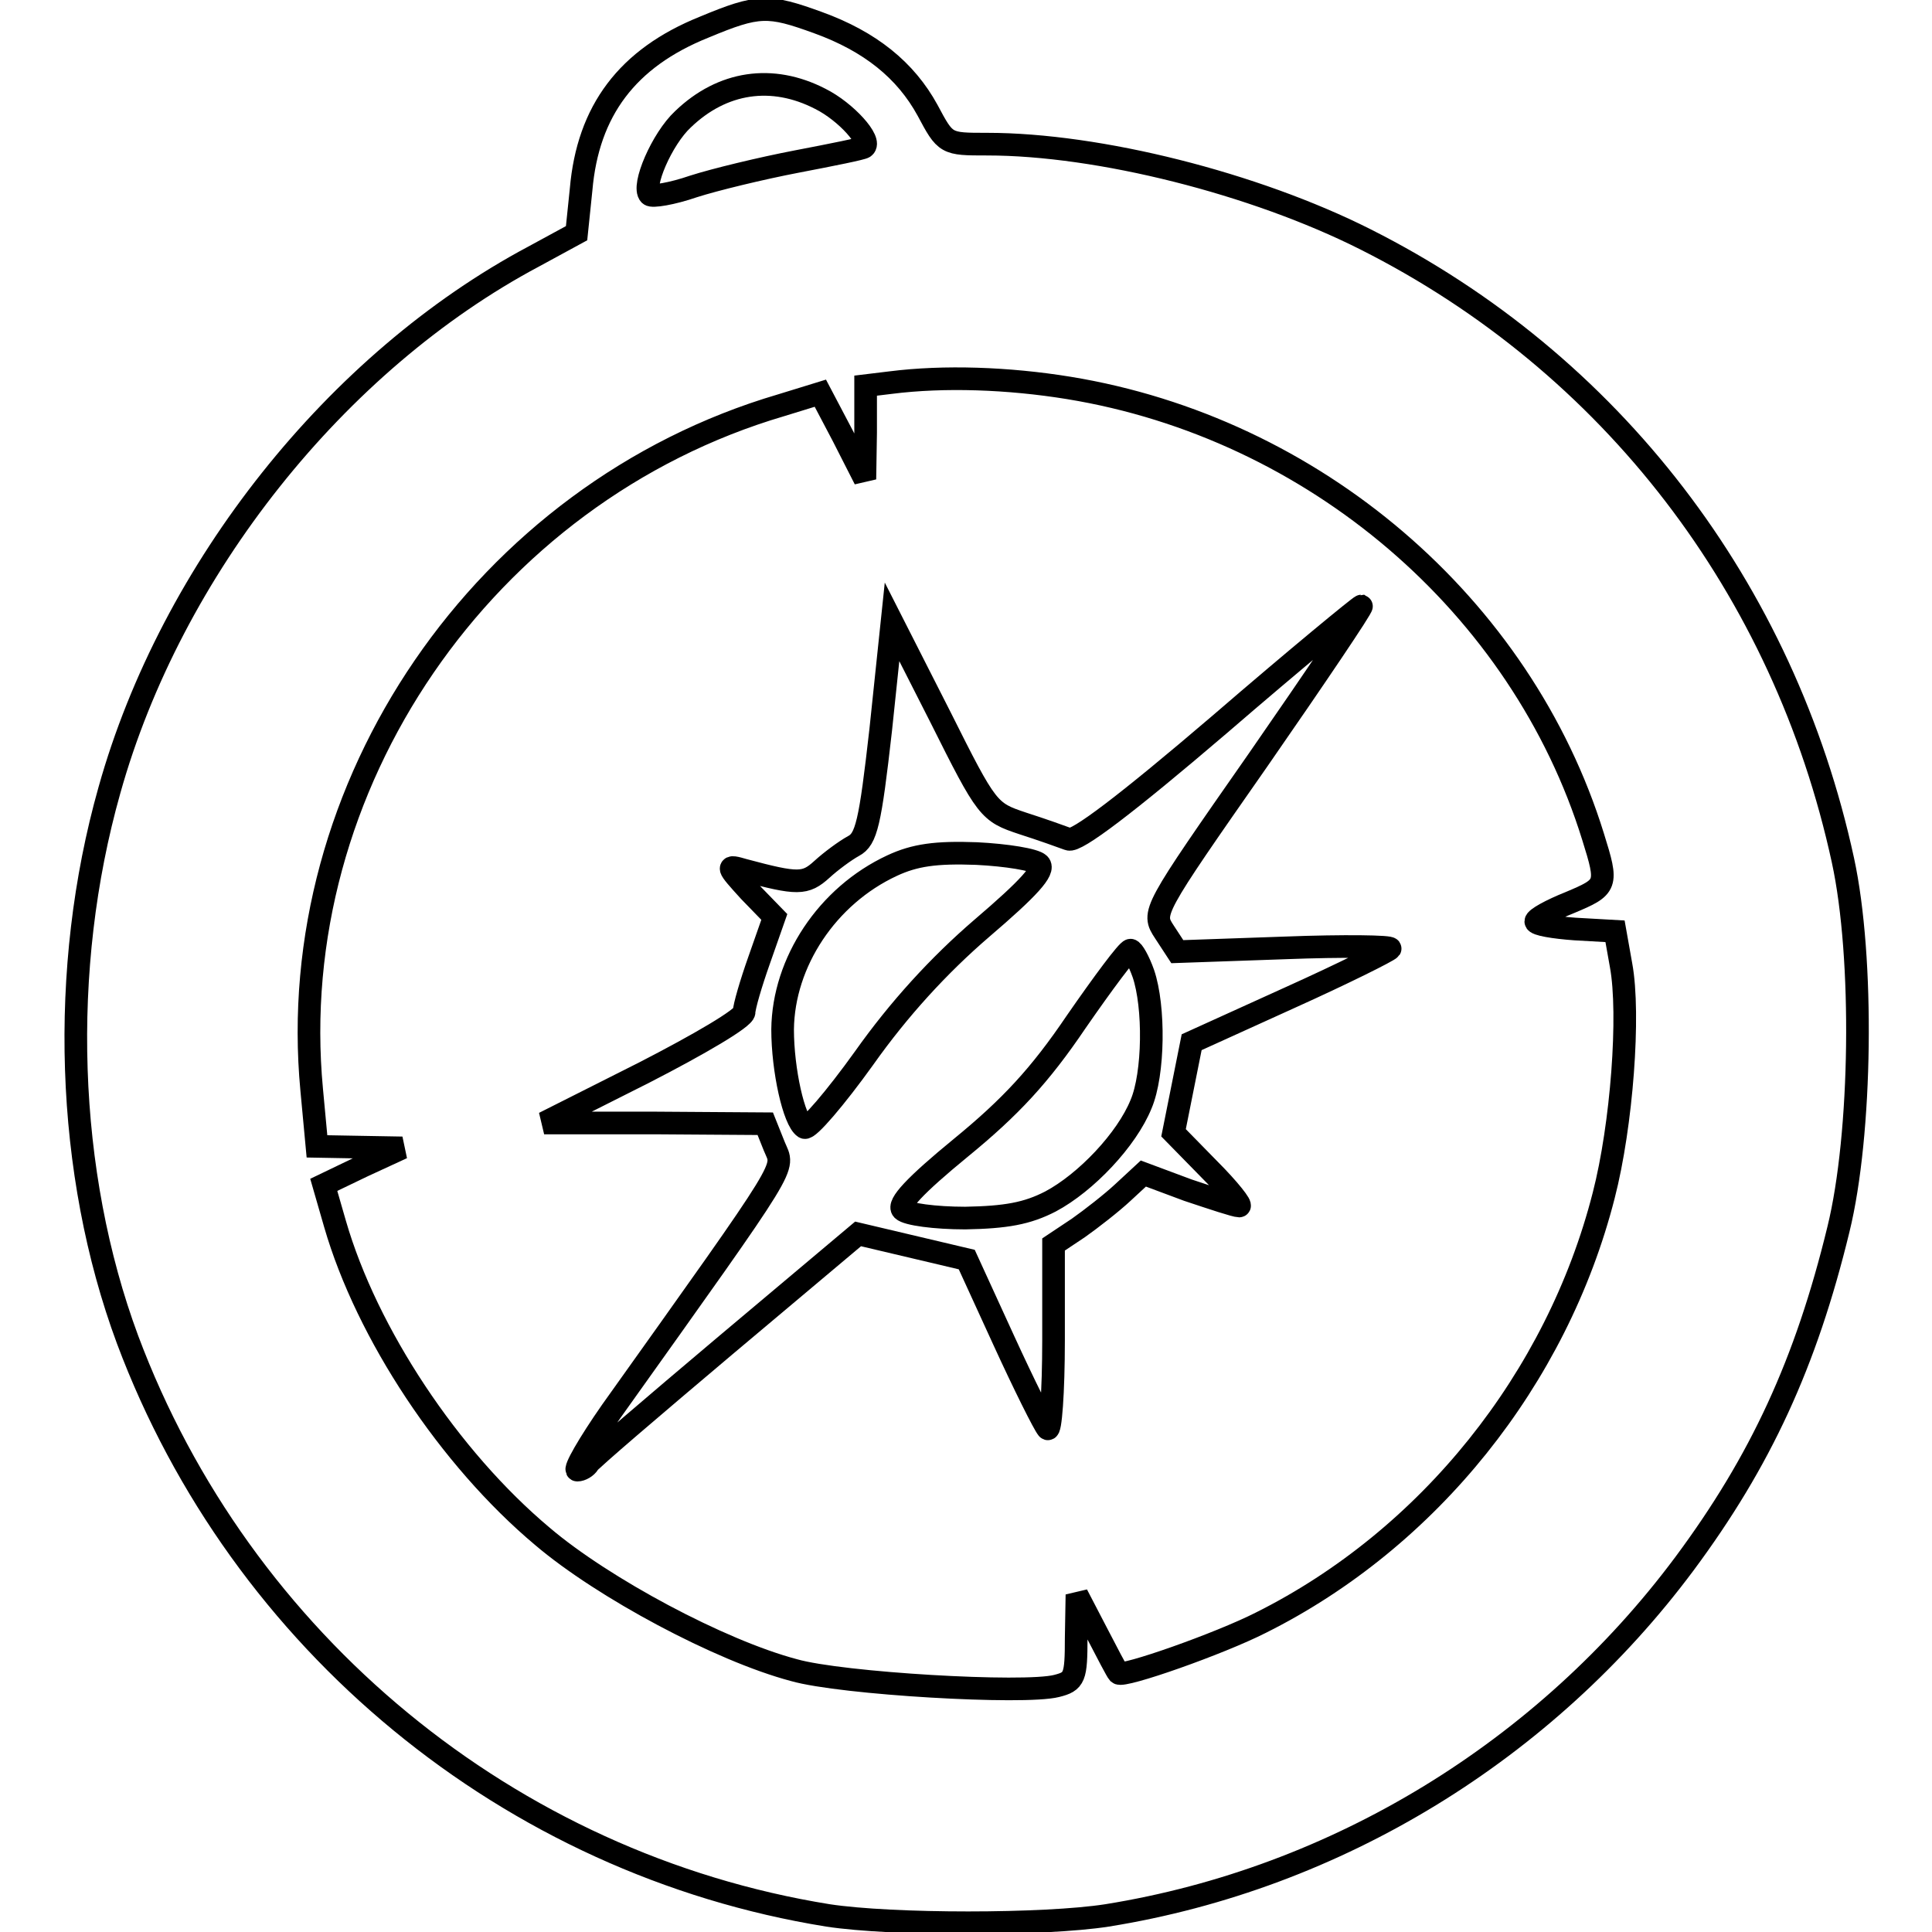
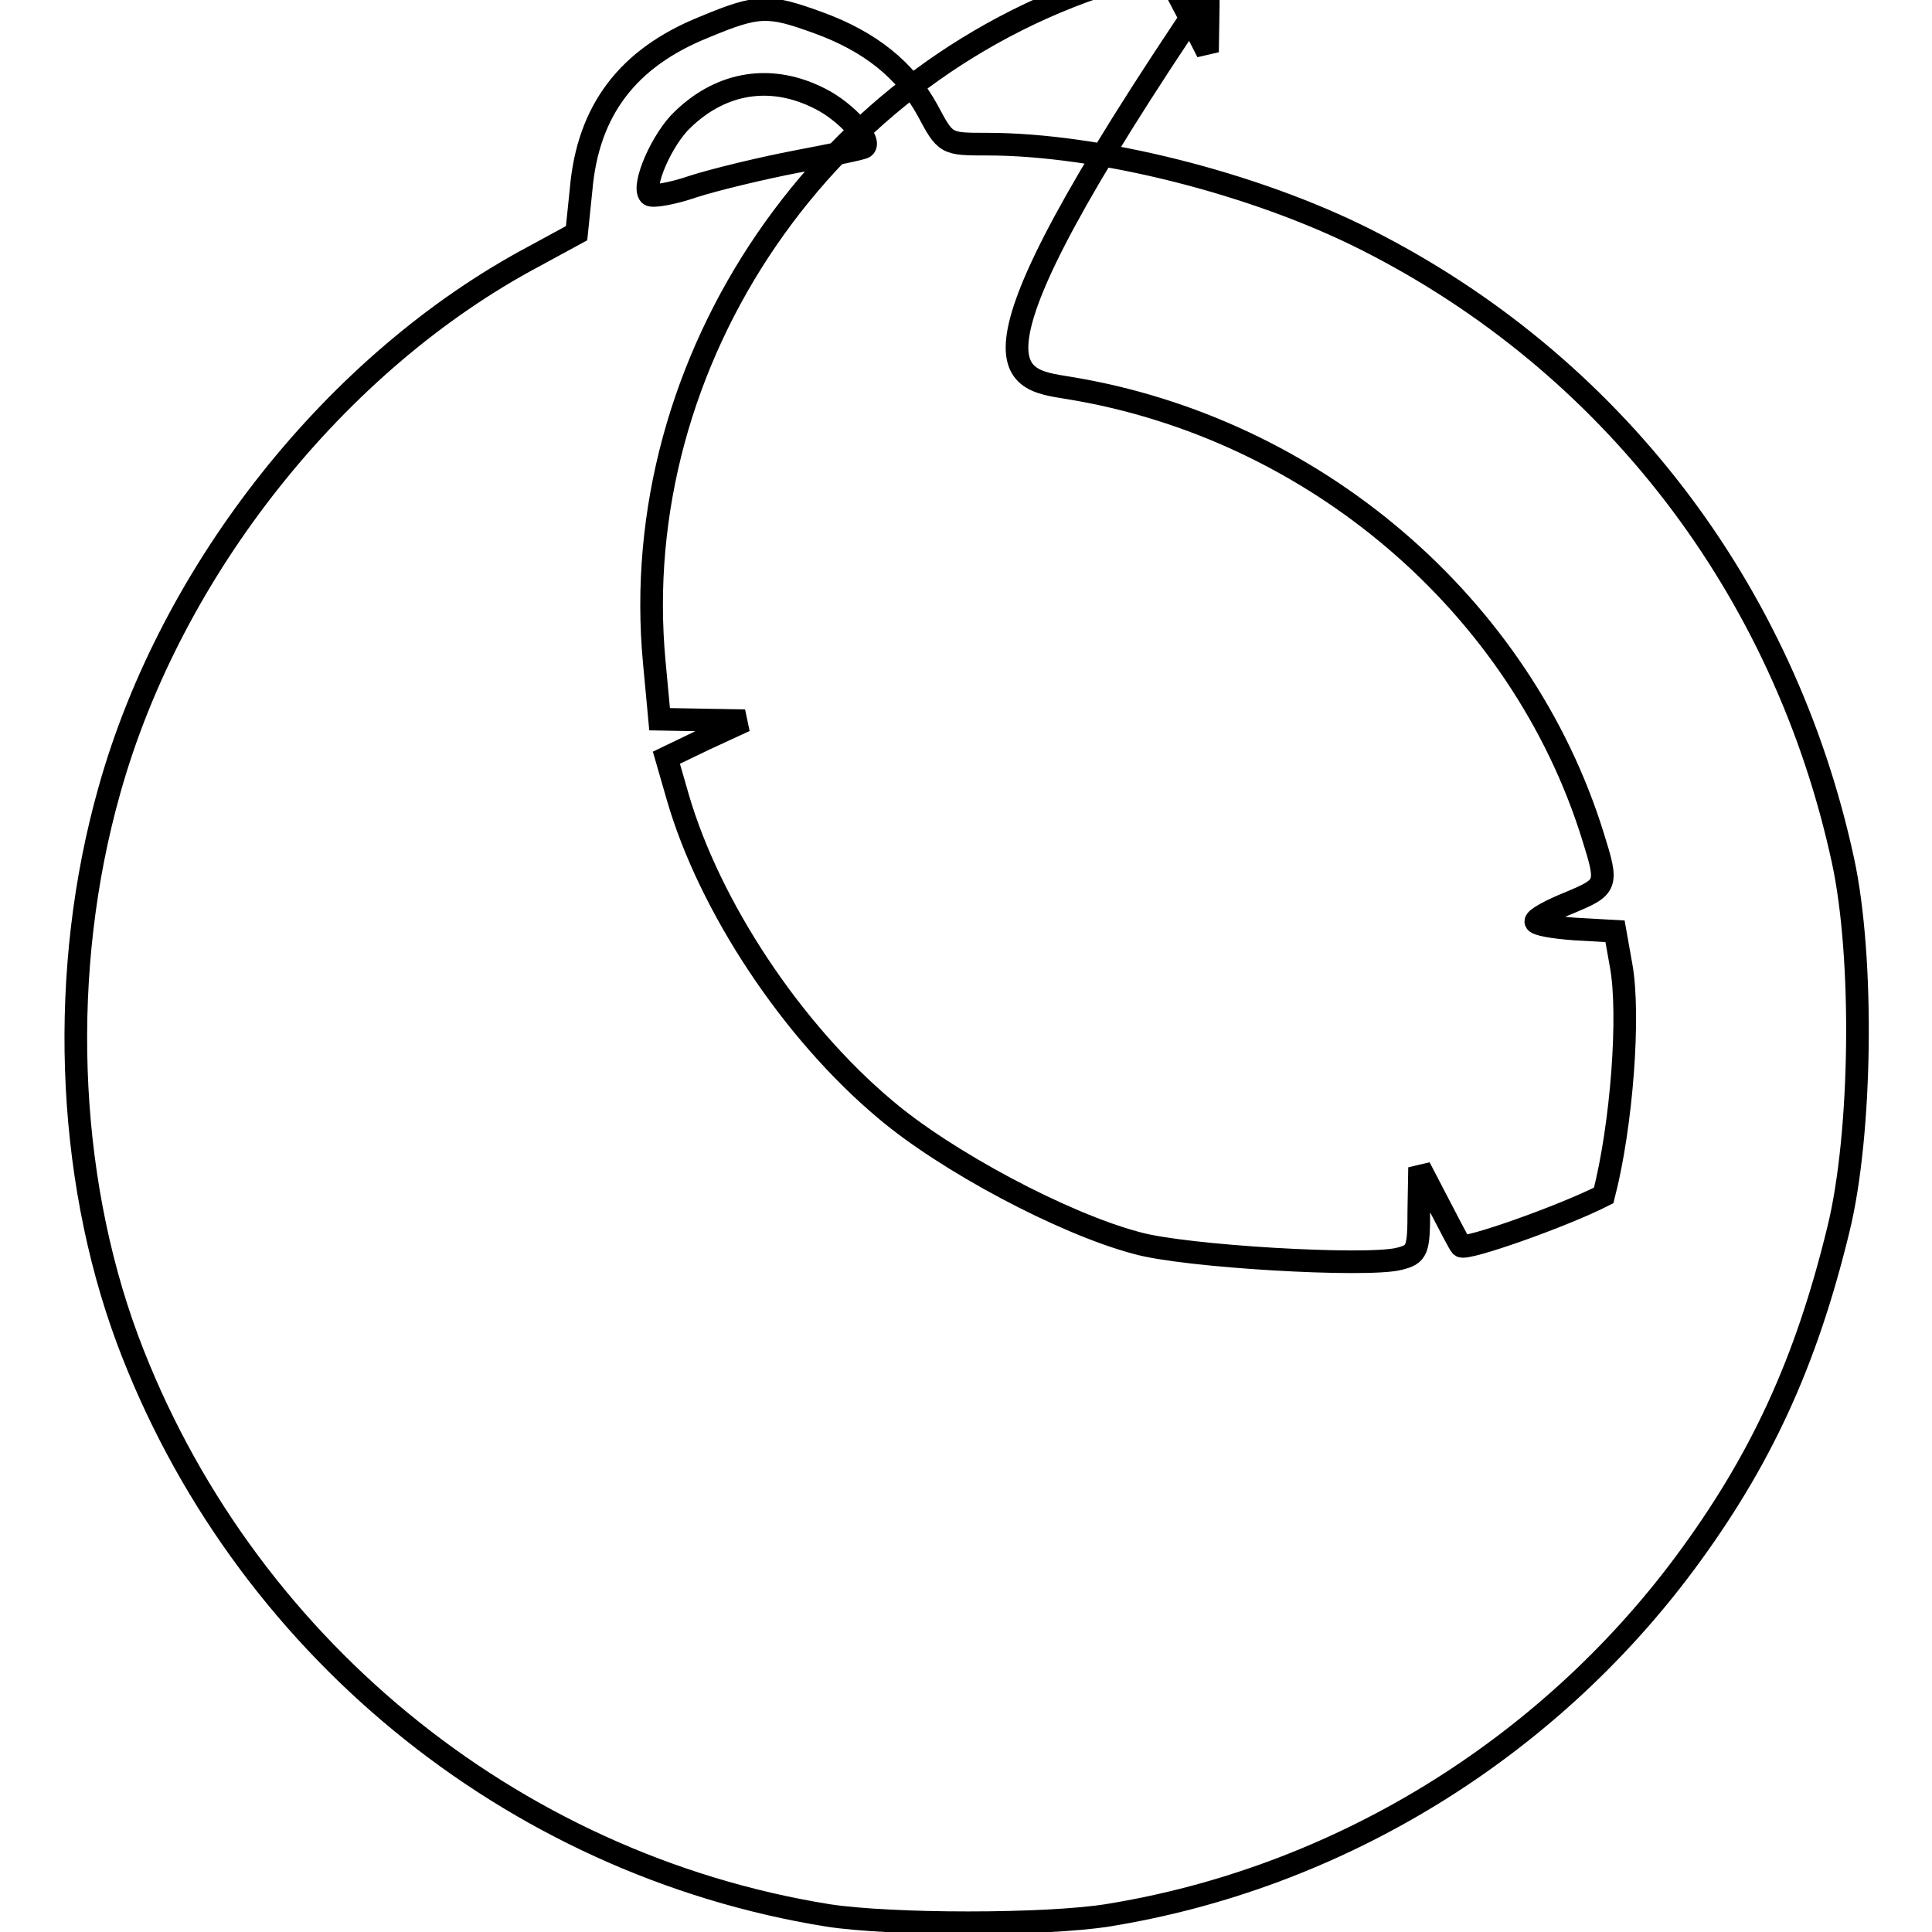
<svg xmlns="http://www.w3.org/2000/svg" version="1.1" x="0px" y="0px" viewBox="0 0 256 256" enable-background="new 0 0 256 256" xml:space="preserve">
  <g>
    <g>
-       <path stroke-width="3" fill-opacity="0" stroke="#000000" d="M93.3,3.6C83.1,7.7,77.9,14.7,77,25.1l-0.6,5.8L70.7,34c-26.1,13.9-48,41.4-56.2,70.7  c-6.7,23.7-5.8,50.7,2.4,72.8c15,40.1,50.6,69.5,92.8,76.3c8.5,1.3,28.7,1.3,37,0c30.5-4.9,58.1-21.9,76.5-46.6  c10.1-13.6,16.1-26.6,20.4-44.3c3.1-12.6,3.4-36,0.6-48.9c-7.8-36-30.7-65.9-63.3-82.3c-14.7-7.4-35.3-12.6-50.1-12.6  c-5.5,0-5.5,0-7.9-4.5C120,9.3,115.3,5.5,108.4,3C101.8,0.6,100.5,0.6,93.3,3.6z M108.7,13.1c3.4,1.7,6.9,5.6,5.8,6.4  c-0.2,0.2-4.2,1-8.9,1.9s-10.9,2.4-13.7,3.3c-2.9,1-5.5,1.4-5.8,1.1c-1.1-1.1,1.6-7.4,4.4-10C95.7,10.8,102.3,9.8,108.7,13.1z  M141.6,51.4c32.5,5.3,60,28.8,69.5,59.5c2,6.4,1.9,6.6-3.1,8.7c-2.5,1-4.5,2.1-4.5,2.5s2.4,0.8,5.2,1l5.3,0.3l0.8,4.5  c1.2,6.5,0.1,21.2-2.3,30.5c-6.2,24.3-23.2,45.5-45.4,56.6c-5.5,2.8-18.3,7.3-18.9,6.7c-0.2-0.2-1.5-2.7-2.9-5.4l-2.6-5l-0.1,5.7  c0,5.3-0.2,5.8-2.6,6.4c-4.3,1.1-28.5-0.3-34.8-2.1c-9.8-2.6-25.3-10.9-33.3-17.7c-12.4-10.4-23.3-26.9-27.5-41.4l-1.5-5.2  l5.2-2.5l5.2-2.4l-5.7-0.1l-5.6-0.1l-0.7-7.5c-3.8-40.2,22.8-79.1,62.2-90.7l5.2-1.6l3,5.7l2.9,5.7l0.1-6.2v-6.2l3.3-0.4  C125.1,49.8,133.6,50.1,141.6,51.4z" />
-       <path stroke-width="3" fill-opacity="0" stroke="#000000" d="M161.6,96c-12.4,10.6-19,15.6-20,15.2c-0.8-0.3-3.6-1.3-6.1-2.1c-4.5-1.5-4.7-1.7-10.9-14.1l-6.4-12.6  l-1.5,14.3c-1.4,12.4-1.9,14.5-3.6,15.4c-1.1,0.6-3,2-4.2,3.1c-2.2,2-3.2,2-10.3,0.1c-2.4-0.7-2.4-0.6,0.7,2.8l3.3,3.4l-2,5.7  c-1.1,3.1-2,6.2-2,6.9c0,0.8-6,4.3-13.2,8l-13.3,6.7h14.6l14.7,0.1l1.2,3c1.3,3.2,2.7,1-21.6,35.1c-3,4.3-5,7.8-4.5,7.8  s1.2-0.4,1.5-0.9c0.3-0.5,8.5-7.5,18.1-15.6l17.6-14.8l7.2,1.7l7.2,1.7l4.9,10.7c2.7,5.9,5.3,11.1,5.8,11.7  c0.4,0.5,0.8-4.8,0.8-11.7v-12.7l3.3-2.2c1.7-1.2,4.4-3.3,5.9-4.7l2.7-2.5l5.9,2.2c3.3,1.1,6.3,2.1,6.8,2.1c0.4,0-1.3-2.2-4-4.9  l-4.7-4.8l1.2-6l1.2-6l13-5.9c7.1-3.2,13.1-6.2,13.3-6.5c0.2-0.3-6.1-0.4-13.9-0.1l-14.3,0.5l-1.7-2.6c-1.7-2.6-1.7-2.6,12.4-22.8  c7.7-11.1,13.9-20.3,13.7-20.4C180.2,80.3,171.8,87.2,161.6,96z M137.7,114.5c0.8,0.8-1.4,3.2-7.6,8.5c-5.7,4.9-11,10.7-15.6,17.2  c-3.8,5.3-7.4,9.5-7.9,9.2c-1.4-0.9-2.9-7.6-2.9-13c0.1-8.9,5.9-17.7,14.5-21.7c3-1.4,5.8-1.8,11.2-1.6  C133.4,113.3,137.1,113.9,137.7,114.5z M151.5,129c1.5,4.4,1.4,13.3-0.3,17.3c-1.9,4.7-7.3,10.4-12,12.9  c-3.1,1.6-5.9,2.1-11.3,2.2c-4,0-7.7-0.5-8.3-1.1c-0.7-0.7,1.6-3.2,7.7-8.2c6.6-5.4,10.5-9.6,15.3-16.7c3.6-5.2,6.8-9.5,7.2-9.5  C150.1,125.9,150.9,127.3,151.5,129z" />
+       <path stroke-width="3" fill-opacity="0" stroke="#000000" d="M93.3,3.6C83.1,7.7,77.9,14.7,77,25.1l-0.6,5.8L70.7,34c-26.1,13.9-48,41.4-56.2,70.7  c-6.7,23.7-5.8,50.7,2.4,72.8c15,40.1,50.6,69.5,92.8,76.3c8.5,1.3,28.7,1.3,37,0c30.5-4.9,58.1-21.9,76.5-46.6  c10.1-13.6,16.1-26.6,20.4-44.3c3.1-12.6,3.4-36,0.6-48.9c-7.8-36-30.7-65.9-63.3-82.3c-14.7-7.4-35.3-12.6-50.1-12.6  c-5.5,0-5.5,0-7.9-4.5C120,9.3,115.3,5.5,108.4,3C101.8,0.6,100.5,0.6,93.3,3.6z M108.7,13.1c3.4,1.7,6.9,5.6,5.8,6.4  c-0.2,0.2-4.2,1-8.9,1.9s-10.9,2.4-13.7,3.3c-2.9,1-5.5,1.4-5.8,1.1c-1.1-1.1,1.6-7.4,4.4-10C95.7,10.8,102.3,9.8,108.7,13.1z  M141.6,51.4c32.5,5.3,60,28.8,69.5,59.5c2,6.4,1.9,6.6-3.1,8.7c-2.5,1-4.5,2.1-4.5,2.5s2.4,0.8,5.2,1l5.3,0.3l0.8,4.5  c1.2,6.5,0.1,21.2-2.3,30.5c-5.5,2.8-18.3,7.3-18.9,6.7c-0.2-0.2-1.5-2.7-2.9-5.4l-2.6-5l-0.1,5.7  c0,5.3-0.2,5.8-2.6,6.4c-4.3,1.1-28.5-0.3-34.8-2.1c-9.8-2.6-25.3-10.9-33.3-17.7c-12.4-10.4-23.3-26.9-27.5-41.4l-1.5-5.2  l5.2-2.5l5.2-2.4l-5.7-0.1l-5.6-0.1l-0.7-7.5c-3.8-40.2,22.8-79.1,62.2-90.7l5.2-1.6l3,5.7l2.9,5.7l0.1-6.2v-6.2l3.3-0.4  C125.1,49.8,133.6,50.1,141.6,51.4z" />
    </g>
  </g>
</svg>